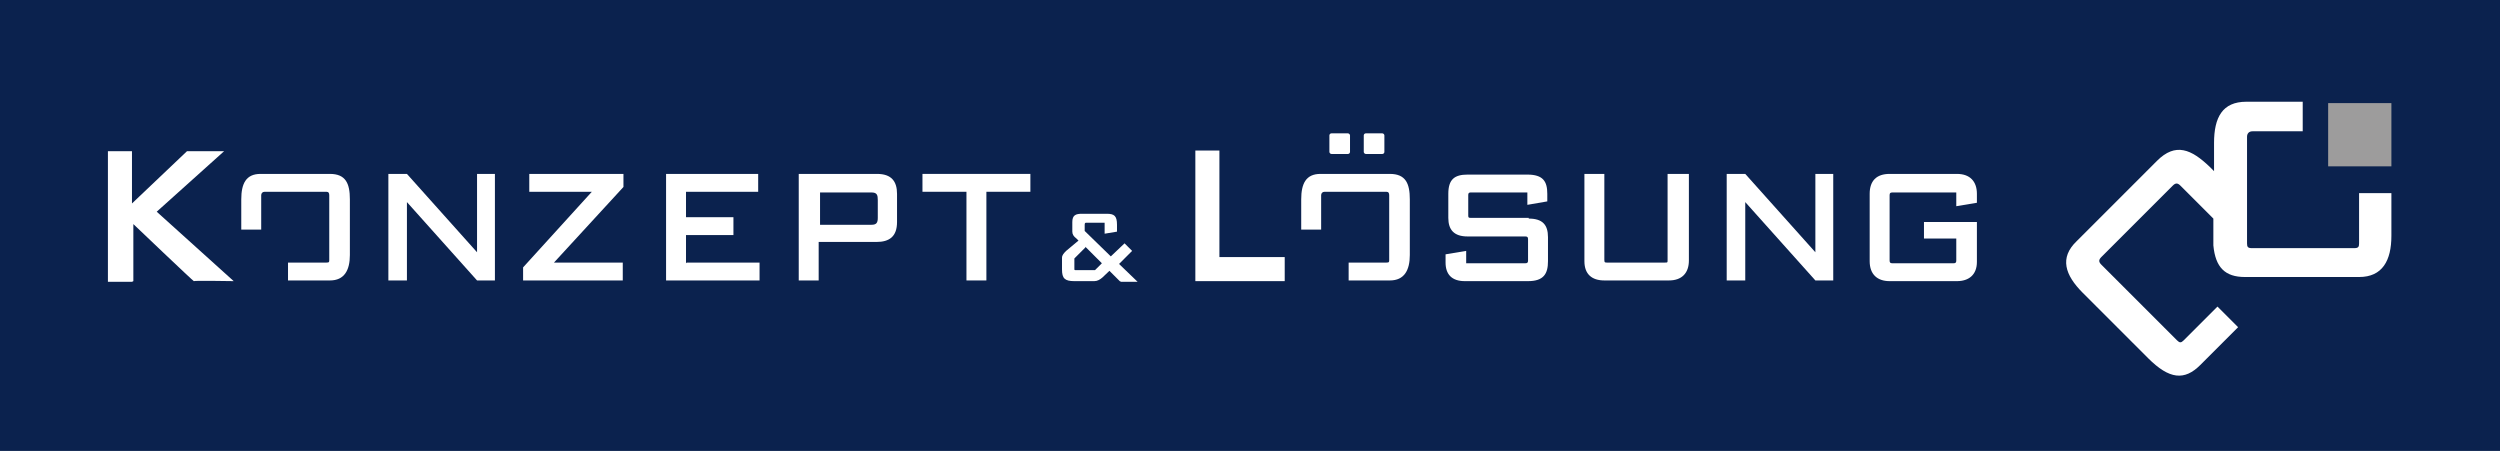
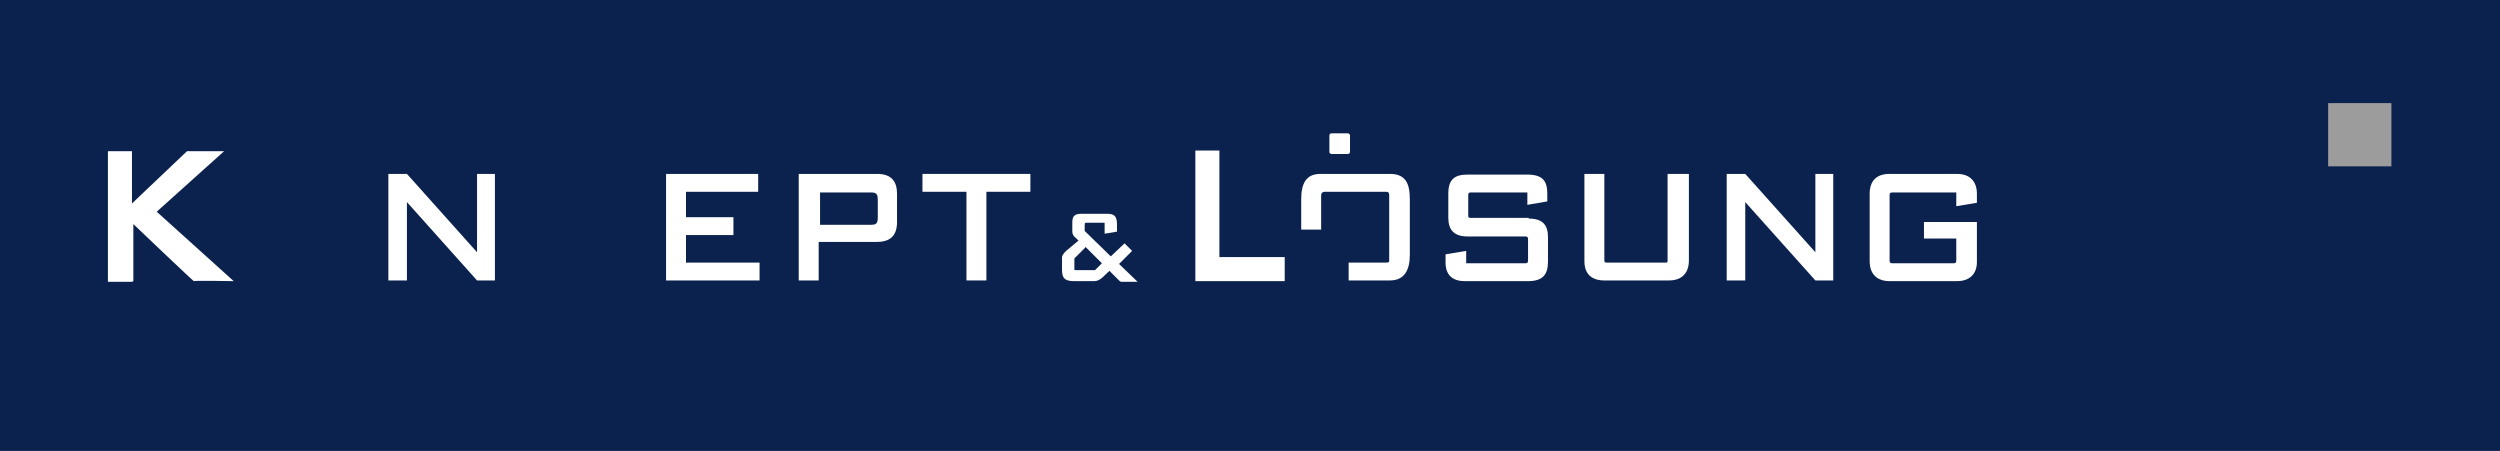
<svg xmlns="http://www.w3.org/2000/svg" id="a" viewBox="0 0 363.7 65.6">
  <rect width="363.7" height="65.6" style="fill:#0b224e; stroke-width:0px;" />
-   <path d="m48,25.3h-10.1c-2.1,0-2.8,1.4-2.8,3.7v4.4h2.9v-5c0-.3.2-.5.5-.5h9c.3,0,.4.2.4.5v9.4c0,.3,0,.4-.4.4h-5.6v2.6h6.1c2.1,0,2.9-1.5,2.9-3.7v-8.1c0-2.3-.6-3.7-2.9-3.7Z" style="fill:#fff; stroke-width:0px;" />
  <path d="m69.4,25.3v11.4l-10.2-11.4h-2.7v15.5h2.7v-11.4l10.2,11.4h2.6v-15.5h-2.7Z" style="fill:#fff; stroke-width:0px;" />
-   <path d="m80.5,38.3l10.2-11.1v-1.9h-13.7v2.6h9.1l-10,11v1.9h14.5v-2.6h-10.2Z" style="fill:#fff; stroke-width:0px;" />
  <path d="m99.8,38.3v-4.1h6.9v-2.6h-6.9v-3.7h10.5v-2.6h-13.4v15.5h13.6v-2.6h-10.6Z" style="fill:#fff; stroke-width:0px;" />
  <path d="m127.7,25.3h-11.5v15.5h2.9v-5.6h8.4c1.9,0,3-.8,3-2.9v-4.1c0-1.8-.8-2.9-2.9-2.9Zm0,6.4c0,.7-.2,1-.9,1h-7.5v-4.7h7.5c.8,0,.9.4.9,1.1v2.6Z" style="fill:#fff; stroke-width:0px;" />
  <path d="m134.2,25.3v2.6h6.4v12.9h2.9v-12.9h6.4v-2.6h-15.7Z" style="fill:#fff; stroke-width:0px;" />
  <path d="m202.2,25.3h-10.1c-2.1,0-2.8,1.4-2.8,3.7v4.4h2.9v-5c0-.3.2-.5.5-.5h9c.3,0,.4.2.4.5v9.4c0,.3,0,.4-.4.4h-5.5v2.6h6c2.1,0,2.9-1.5,2.9-3.7v-8.1c0-2.3-.6-3.7-2.9-3.7Z" style="fill:#fff; stroke-width:0px;" />
  <path d="m222.4,31.7h-8.4c-.4,0-.4-.1-.4-.4v-2.9c0-.4.2-.4.4-.4h8.2v1.8l2.9-.5v-1.1c0-1.8-.6-2.8-2.9-2.8h-8.7c-1.9,0-2.8.7-2.8,2.8v3.5c0,1.7.8,2.7,2.8,2.7h8.4c.3,0,.4.1.4.4v3.1c0,.3-.1.4-.4.4h-8.6v-1.8l-3,.5v1.2c0,1.7.9,2.7,2.8,2.7h9.2c2.3,0,2.9-1.1,2.9-2.9v-3.5c0-1.8-.8-2.7-2.8-2.7Z" style="fill:#fff; stroke-width:0px;" />
  <path d="m242.6,25.3v12.5c0,.4,0,.4-.4.4h-8.4c-.3,0-.4,0-.4-.4v-12.5h-2.9v12.7c0,1.9,1.1,2.8,2.9,2.8h9.4c1.9,0,2.9-1.1,2.9-2.9v-12.6h-3Z" style="fill:#fff; stroke-width:0px;" />
  <path d="m264.1,25.3v11.4l-10.2-11.4h-2.7v15.5h2.7v-11.4l10.2,11.4h2.6v-15.5h-2.7Z" style="fill:#fff; stroke-width:0px;" />
  <path d="m287.6,29.4v-1.2c0-1.8-1-2.9-2.9-2.9h-9.8c-1.9,0-2.9,1-2.9,2.9v9.8c0,1.9,1.1,2.9,2.9,2.9h9.8c1.7,0,2.9-.9,2.9-2.8v-5.8h-7.7v2.4h4.7v3.2c0,.3-.1.4-.4.4h-8.9c-.3,0-.4-.1-.4-.4v-9.5c0-.3.1-.4.4-.4h9.3v2l3-.5Z" style="fill:#fff; stroke-width:0px;" />
-   <path d="m347.9,28.1v6.2c0,3.6-1.3,6-4.7,6h-16.6c-2.9,0-4.3-1.4-4.6-4.6,0-.4,0-.9,0-1.4v-2.5l-4.8-4.8c-.4-.4-.7-.4-1.1,0l-10.4,10.4c-.4.4-.4.7,0,1.1l11,11c.4.4.6.4,1,0l4.9-4.9,3,3-5.5,5.5c-2.3,2.3-4.5,2.1-7.6-1l-9.5-9.5c-2.6-2.6-3.4-5.1-.9-7.5l11.7-11.7c2.7-2.7,5-1.7,7.7.9l.6.6v-4.1c0-3.7,1.2-6,4.7-6h8.2v4.3h-7.3c-.5,0-.8.3-.8.8v15.5c0,.5.1.7.7.7h14.9c.6,0,.7-.2.7-.7v-7.3h4.9Z" style="fill:#fff; stroke-width:0px;" />
  <path d="m162.9,40.9l-1.5-1.5c-.7.6-1.3,1.5-2.2,1.5h-2.9c-1.4,0-1.8-.4-1.8-1.7v-1.7c0-.4.3-.7.6-1l1.8-1.5-.3-.3c-.4-.3-.6-.6-.6-1v-1.4c0-1,.5-1.2,1.4-1.2h3.6c1.1,0,1.5.3,1.5,1.6v1l-1.8.3v-1.6h-2.6c-.2,0-.3,0-.3.3v.9l3.8,3.7,2-1.9,1.1,1.1-1.9,1.9,2.7,2.6h-2.4Zm-5-4.9l-1.6,1.6v1.5c0,.2,0,.2.3.2h2.7l1-1-2.4-2.4Z" style="fill:#fff; stroke-width:0px;" />
  <path d="m19.4,40.9v-8.3s8.8,8.4,8.8,8.3,5.8,0,5.8,0l-11.2-10.1,9.8-8.8h-5.4l-8,7.6v-7.6h-3.5v19h3.5Z" style="fill:#fff; stroke-width:0px;" />
  <polygon points="173.9 40.9 186.9 40.9 186.9 37.4 177.4 37.4 177.4 21.9 173.9 21.9 173.9 40.9" style="fill:#fff; stroke-width:0px;" />
  <rect x="193.4" y="19.4" width="3" height="3" rx=".3" ry=".3" style="fill:#fff; stroke-width:0px;" />
-   <rect x="198.4" y="19.4" width="3" height="3" rx=".3" ry=".3" style="fill:#fff; stroke-width:0px;" />
  <rect x="338.7" y="15" width="9.2" height="9.2" style="fill:#9d9c9c; stroke-width:0px;" />
</svg>